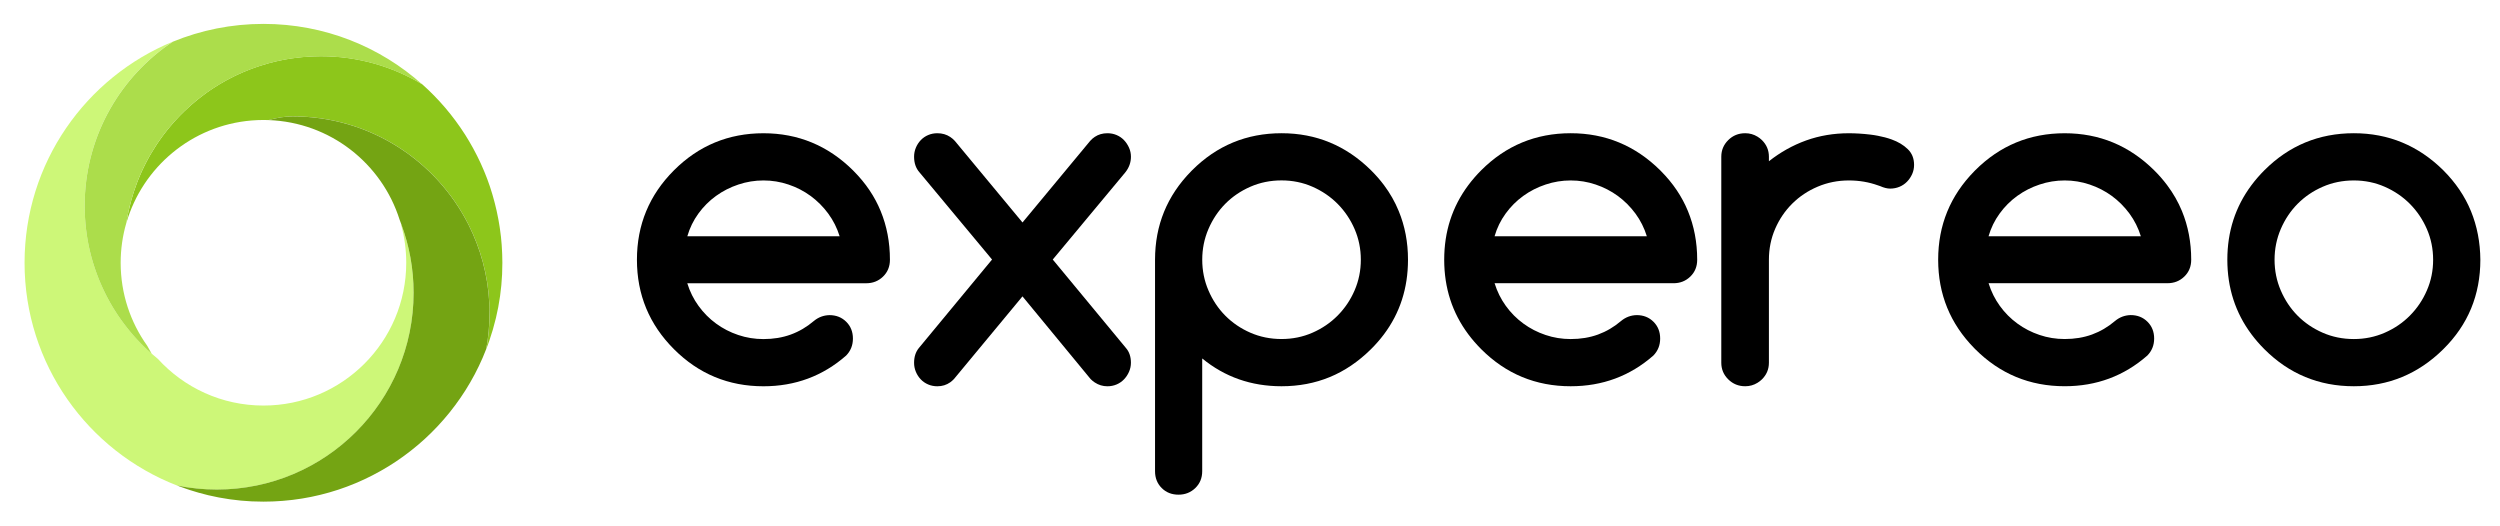
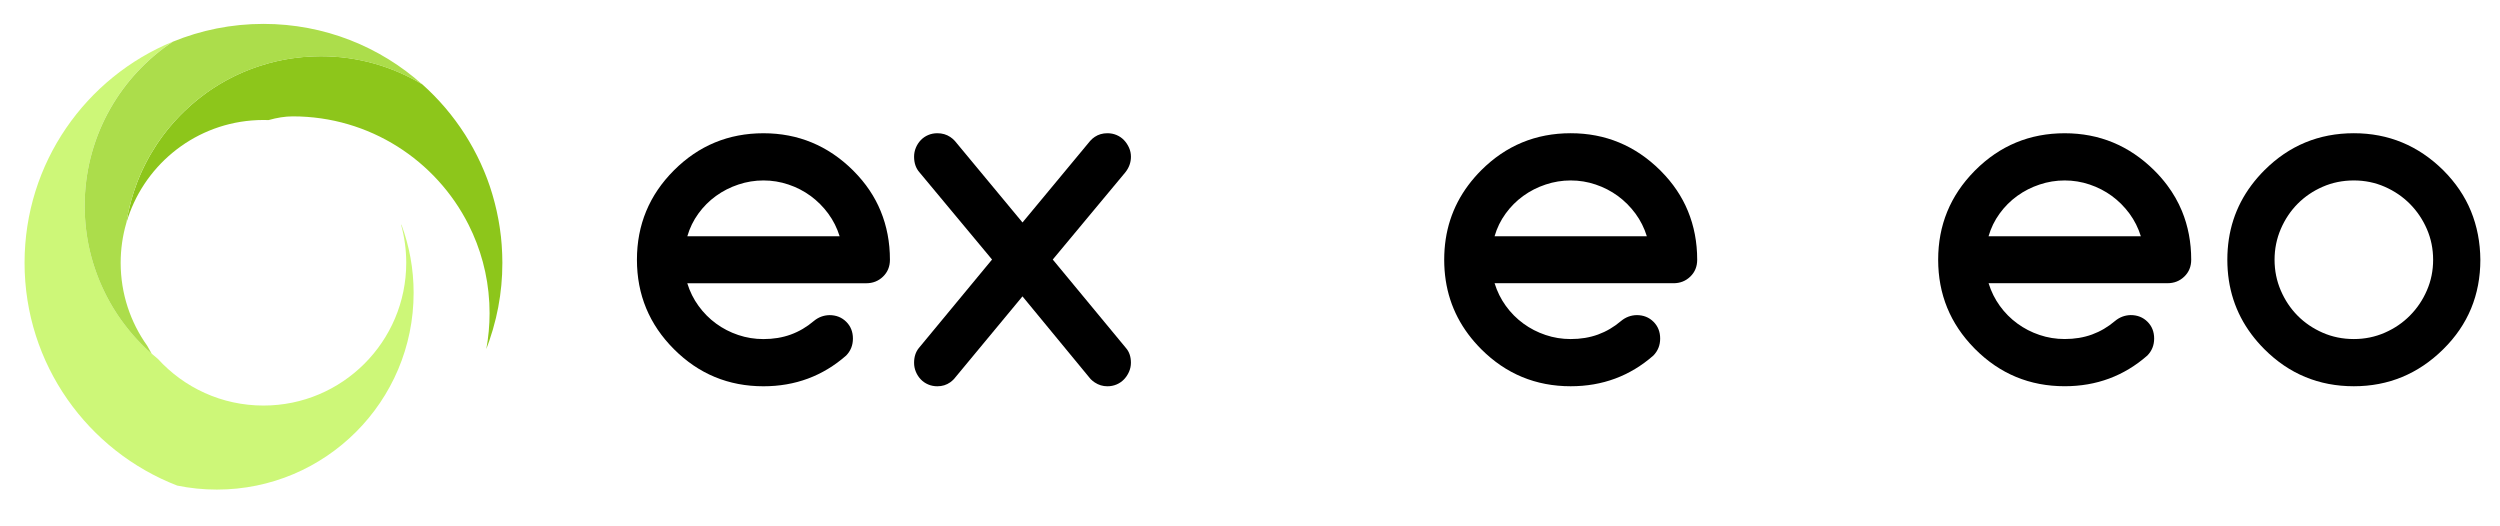
<svg xmlns="http://www.w3.org/2000/svg" version="1.1" id="Layer_1" x="0px" y="0px" viewBox="0 0 1018 214.01" style="enable-background:new 0 0 1018 214.01;" xml:space="preserve">
  <style type="text/css">
	.st0{fill:#8DC61B;}
	.st1{fill:#CDF778;}
	.st2{fill:#ACDD4B;}
	.st3{fill:#74A413;}
</style>
  <g>
    <path d="M347.68,69.72c-0.12-0.13-0.24-0.26-0.37-0.38c-10.18-10.06-22.33-15.08-36.43-15.08c-14.23,0-26.37,5.03-36.43,15.08   c-10.06,10.06-15.09,22.2-15.09,36.43c0,14.23,5.03,26.37,15.09,36.43c10.06,10.06,22.2,15.09,36.43,15.09   c12.94,0,24.16-4.17,33.67-12.51c1.84-1.9,2.76-4.2,2.76-6.9c0-2.76-0.9-5.04-2.72-6.85c-1.81-1.8-4.09-2.71-6.85-2.71   c-2.39,0.06-4.51,0.86-6.35,2.39c-2.88,2.45-6.01,4.29-9.39,5.52c-3.37,1.23-7.08,1.84-11.13,1.84c-3.56,0-6.98-0.55-10.26-1.66   c-3.28-1.1-6.29-2.65-9.02-4.65c-2.73-1.99-5.1-4.38-7.13-7.17c-2.03-2.79-3.56-5.87-4.6-9.25h67.8h5.06c2.7,0,4.98-0.9,6.85-2.71   c1.87-1.81,2.81-4.09,2.81-6.85c0-7.11-1.26-13.72-3.77-19.82C356.17,79.99,352.51,74.59,347.68,69.72z M279.88,96.2   c0.98-3.37,2.48-6.45,4.51-9.24c2.03-2.79,4.41-5.18,7.18-7.18c2.76-1.99,5.79-3.54,9.11-4.64c3.31-1.11,6.71-1.66,10.21-1.66   c3.49,0,6.88,0.55,10.17,1.66c3.28,1.1,6.29,2.65,9.01,4.64c2.73,2,5.12,4.39,7.18,7.18c2.05,2.79,3.6,5.87,4.65,9.24H279.88z" />
    <path d="M676.39,69.71c-0.12-0.13-0.24-0.26-0.37-0.38c-10.18-10.06-22.32-15.08-36.43-15.08c-14.23,0-26.37,5.03-36.43,15.08   c-1.95,1.95-3.7,3.98-5.27,6.08c-6.54,8.76-9.81,18.88-9.81,30.35c0,11.48,3.27,21.59,9.81,30.35c1.57,2.1,3.33,4.13,5.27,6.08   c10.06,10.06,22.2,15.09,36.43,15.09c12.94,0,24.16-4.17,33.67-12.51c1.84-1.9,2.76-4.2,2.76-6.9c0-2.76-0.9-5.04-2.72-6.85   c-1.8-1.8-4.09-2.71-6.85-2.71c-2.39,0.06-4.51,0.86-6.35,2.39c-2.88,2.45-6.01,4.29-9.38,5.52c-3.37,1.23-7.08,1.84-11.13,1.84   c-3.56,0-6.98-0.55-10.25-1.66c-3.28-1.1-6.29-2.65-9.02-4.65c-2.73-1.99-5.11-4.38-7.13-7.17c-2.02-2.79-3.55-5.87-4.59-9.25   h67.79h5.06c2.69,0,4.98-0.9,6.85-2.71c1.87-1.81,2.8-4.09,2.8-6.85c0-7.11-1.26-13.72-3.77-19.82   C684.88,79.99,681.23,74.59,676.39,69.71z M608.59,96.2c0.97-3.37,2.48-6.45,4.51-9.24c2.02-2.79,4.41-5.18,7.17-7.18   c2.76-1.99,5.79-3.54,9.11-4.64c3.31-1.11,6.72-1.66,10.21-1.66c3.5,0,6.88,0.55,10.16,1.66c3.28,1.1,6.28,2.65,9.02,4.64   c2.72,2,5.12,4.39,7.18,7.18c2.05,2.79,3.6,5.87,4.64,9.24H608.59z" />
-     <path d="M770.27,56.78c-1.75-0.63-3.61-1.12-5.58-1.49c-0.99-0.19-2-0.36-3.05-0.48c-3.12-0.37-6.05-0.55-8.77-0.55   c-6.18,0-12,0.98-17.44,2.94c-5.45,1.97-10.48,4.79-15.13,8.46v-1.84c0-2.64-0.95-4.89-2.83-6.76c-0.57-0.57-1.2-1.02-1.84-1.42   c-1.48-0.9-3.13-1.39-4.98-1.39c-2.72,0-5.03,0.93-6.91,2.8c-1.89,1.87-2.83,4.13-2.83,6.76v83.9c0,2.64,0.94,4.89,2.83,6.76   c1.89,1.87,4.19,2.81,6.91,2.81c1.85,0,3.5-0.48,4.98-1.39c0.65-0.4,1.27-0.85,1.84-1.42c1.88-1.87,2.83-4.12,2.83-6.76v-41.95   c0-4.47,0.85-8.67,2.55-12.6c1.71-3.93,4.03-7.34,6.96-10.25c2.93-2.92,6.39-5.22,10.35-6.9c3.96-1.68,8.19-2.53,12.71-2.53   c4.24,0,8.17,0.69,11.82,2c0.3,0.11,0.6,0.19,0.89,0.3c1.54,0.68,2.9,1.02,4.08,1.02c1.36,0,2.63-0.25,3.81-0.74   c1.17-0.49,2.19-1.18,3.06-2.07c0.87-0.89,1.56-1.92,2.09-3.08c0.52-1.16,0.79-2.42,0.79-3.77c0-2.64-0.87-4.78-2.6-6.44   C775.09,59.03,772.9,57.73,770.27,56.78z" />
    <path d="M882.44,75.37c-1.57-2.09-3.32-4.11-5.27-6.03c-10.18-10.06-22.32-15.08-36.43-15.08c-14.23,0-26.37,5.03-36.43,15.08   c-0.13,0.13-0.24,0.26-0.37,0.38c-9.81,9.99-14.72,22-14.72,36.04c0,14.05,4.91,26.06,14.72,36.04c0.12,0.13,0.24,0.26,0.37,0.38   c10.06,10.06,22.2,15.09,36.43,15.09c12.94,0,24.16-4.17,33.67-12.51c1.84-1.9,2.76-4.2,2.76-6.9c0-2.76-0.9-5.04-2.72-6.85   c-1.8-1.8-4.09-2.71-6.85-2.71c-2.39,0.06-4.51,0.86-6.35,2.39c-2.88,2.45-6.01,4.29-9.38,5.52c-3.37,1.23-7.08,1.84-11.13,1.84   c-3.56,0-6.98-0.55-10.25-1.66c-3.28-1.1-6.29-2.65-9.02-4.65c-2.73-1.99-5.11-4.38-7.13-7.17c-2.02-2.79-3.55-5.87-4.59-9.25h72.7   h0.16c2.7,0,4.98-0.9,6.85-2.71c1.87-1.81,2.8-4.09,2.8-6.85c0-7.11-1.26-13.72-3.77-19.82C886.94,82.2,884.93,78.68,882.44,75.37z    M809.74,96.2c0.97-3.37,2.48-6.45,4.51-9.24c2.02-2.79,4.41-5.18,7.17-7.18c2.76-1.99,5.79-3.54,9.11-4.64   c3.31-1.11,6.72-1.66,10.21-1.66c3.5,0,6.88,0.55,10.17,1.66c3.28,1.1,6.28,2.65,9.02,4.64c2.72,2,5.12,4.39,7.18,7.18   c2.05,2.79,3.6,5.87,4.64,9.24H809.74z" />
    <path d="M1006.18,85.99c-2.48-6.07-6.24-11.62-11.27-16.65c-10.18-10.06-22.32-15.09-36.43-15.09c-14.22,0-26.37,5.03-36.43,15.09   c-1.95,1.95-3.7,3.98-5.27,6.08c-6.54,8.76-9.81,18.87-9.81,30.34c0,11.47,3.28,21.59,9.81,30.35c1.57,2.1,3.32,4.13,5.27,6.08   c10.06,10.06,22.2,15.09,36.43,15.09c14.11,0,26.25-5.03,36.43-15.09c10.06-9.93,15.09-22.07,15.09-36.43   C1009.94,98.66,1008.66,92.06,1006.18,85.99z M988.24,118.23c-1.68,3.9-3.98,7.31-6.9,10.26c-2.91,2.95-6.33,5.27-10.26,6.99   c-3.93,1.72-8.13,2.58-12.6,2.58c-4.54,0-8.77-0.86-12.69-2.58c-3.93-1.72-7.33-4.03-10.21-6.94c-2.88-2.91-5.16-6.33-6.85-10.26   c-1.69-3.92-2.53-8.1-2.53-12.51s0.85-8.58,2.53-12.51c1.69-3.93,3.97-7.34,6.85-10.26c2.89-2.91,6.29-5.23,10.21-6.94   c3.92-1.72,8.16-2.58,12.69-2.58c4.48,0,8.68,0.86,12.6,2.58c3.92,1.72,7.34,4.05,10.26,6.99c2.91,2.95,5.21,6.36,6.9,10.26   c1.69,3.9,2.53,8.05,2.53,12.47S989.93,114.34,988.24,118.23z" />
    <path d="M458.24,70.17c1.51-1.9,2.28-4.02,2.28-6.35c0-1.29-0.26-2.52-0.78-3.68c-0.52-1.16-1.2-2.19-2.05-3.08   c-0.85-0.89-1.86-1.58-3.01-2.07c-1.16-0.49-2.4-0.74-3.74-0.74c-1.96,0-3.67,0.5-5.14,1.48c-0.68,0.45-1.31,0.99-1.89,1.65   l-27.55,33.21l-27.55-33.21c-0.58-0.64-1.21-1.17-1.89-1.62c-1.51-1-3.25-1.51-5.23-1.51c-1.34,0-2.59,0.25-3.74,0.74   c-1.16,0.49-2.16,1.18-3.01,2.07c-0.85,0.89-1.52,1.92-2,3.08c-0.49,1.17-0.73,2.39-0.73,3.68c0,2.57,0.73,4.69,2.19,6.35   l12.53,15.05l17.03,20.46l-17.03,20.59l-12.8,15.47c-1.28,1.59-1.92,3.59-1.92,5.98c0,1.29,0.24,2.51,0.73,3.68   c0.49,1.17,1.15,2.19,2,3.08c0.85,0.89,1.86,1.58,3.01,2.07c1.15,0.49,2.4,0.74,3.74,0.74c1.98,0,3.72-0.54,5.23-1.61   c0.53-0.38,1.04-0.82,1.52-1.33l27.91-33.67l27.74,33.67c0.54,0.54,1.11,1,1.7,1.39c1.54,1.02,3.25,1.55,5.14,1.55   c1.34,0,2.58-0.25,3.74-0.74c1.15-0.49,2.16-1.18,3.01-2.07c0.85-0.89,1.54-1.91,2.05-3.08c0.51-1.17,0.78-2.39,0.78-3.68   c0-2.45-0.67-4.45-2-5.98l-12.71-15.37l-17.12-20.69l17.12-20.57L458.24,70.17z" />
-     <path d="M563.55,75.37c-1.57-2.1-3.33-4.11-5.27-6.03c-10.19-10.06-22.32-15.09-36.43-15.09c-14.23,0-26.37,5.03-36.43,15.09   c-0.13,0.13-0.24,0.26-0.37,0.38c-9.81,9.99-14.72,22-14.72,36.04v76.05v10.06c0,2.76,0.9,5.04,2.71,6.85   c1.81,1.81,4.09,2.71,6.85,2.71c2.7,0,4.98-0.9,6.85-2.71c1.87-1.81,2.8-4.1,2.8-6.85v-45.91c9.2,7.55,19.97,11.32,32.29,11.32   c7.05,0,13.6-1.24,19.64-3.73c6.04-2.48,11.64-6.27,16.79-11.36c1.95-1.93,3.7-3.94,5.27-6.03c6.53-8.7,9.81-18.83,9.81-30.4   c0-7.11-1.26-13.72-3.78-19.82C568.04,82.21,566.03,78.68,563.55,75.37z M551.6,118.23c-1.68,3.9-3.99,7.31-6.9,10.26   c-2.92,2.95-6.34,5.27-10.26,6.99c-3.93,1.72-8.13,2.57-12.6,2.57c-4.54,0-8.77-0.86-12.69-2.57c-3.93-1.72-7.33-4.03-10.22-6.95   c-2.88-2.91-5.17-6.33-6.85-10.26c-1.69-3.92-2.53-8.09-2.53-12.51c0-4.41,0.84-8.58,2.53-12.51c1.69-3.93,3.97-7.34,6.85-10.26   c2.88-2.91,6.29-5.23,10.22-6.95c3.92-1.72,8.16-2.58,12.69-2.58c4.48,0,8.68,0.86,12.6,2.58c3.92,1.72,7.34,4.05,10.26,6.99   c2.91,2.95,5.21,6.36,6.9,10.26c1.68,3.9,2.53,8.05,2.53,12.47C554.13,110.18,553.28,114.34,551.6,118.23z" />
  </g>
  <path class="st0" d="M204.5,103.77c-0.01-0.32-0.03-0.64-0.04-0.95c-0.03-0.79-0.08-1.59-0.13-2.38c-0.02-0.32-0.04-0.63-0.06-0.95  c-0.08-1.06-0.17-2.12-0.29-3.17c0-0.02,0-0.03-0.01-0.05c-0.11-1.04-0.25-2.07-0.4-3.09c-0.04-0.32-0.09-0.63-0.14-0.94  c-0.12-0.76-0.24-1.53-0.38-2.28c-0.05-0.31-0.11-0.62-0.17-0.93c-0.19-1.02-0.39-2.04-0.62-3.05c-0.01-0.05-0.02-0.09-0.03-0.14  c-0.21-0.97-0.45-1.93-0.69-2.88c-0.08-0.32-0.17-0.63-0.25-0.95c-0.19-0.72-0.39-1.43-0.59-2.14c-0.09-0.31-0.18-0.63-0.27-0.94  c-0.29-0.96-0.59-1.91-0.9-2.86c-0.04-0.11-0.08-0.22-0.11-0.33c-0.29-0.87-0.6-1.73-0.92-2.59c-0.12-0.32-0.25-0.65-0.37-0.97  c-0.25-0.66-0.51-1.31-0.78-1.96c-0.13-0.32-0.26-0.64-0.4-0.96c-0.36-0.87-0.74-1.73-1.13-2.58c-0.09-0.19-0.18-0.38-0.27-0.58  c-0.35-0.76-0.72-1.52-1.09-2.27c-0.17-0.33-0.34-0.67-0.51-1c-0.3-0.59-0.61-1.17-0.92-1.75c-0.18-0.33-0.35-0.66-0.53-0.99  c-0.42-0.76-0.85-1.51-1.29-2.26c-0.16-0.28-0.33-0.55-0.49-0.83c-0.39-0.66-0.8-1.31-1.2-1.96c-0.08-0.13-0.16-0.27-0.25-0.4  c0.01,0.01,0.01,0.03,0.02,0.04c-4.82-7.54-10.65-14.38-17.31-20.32c-12.07-7.29-26.22-11.48-41.34-11.48  c-1.17,0-2.33,0.03-3.49,0.08c-0.38,0.02-0.75,0.04-1.13,0.07c-0.78,0.04-1.56,0.09-2.33,0.16c-0.44,0.04-0.87,0.08-1.3,0.13  c-0.71,0.07-1.43,0.15-2.13,0.25c-0.44,0.06-0.89,0.12-1.33,0.18c-0.71,0.1-1.41,0.22-2.11,0.34c-0.42,0.07-0.84,0.14-1.26,0.22  c-0.77,0.15-1.53,0.31-2.29,0.48c-0.34,0.07-0.68,0.14-1.02,0.22c-1.08,0.25-2.16,0.53-3.22,0.83c-0.22,0.06-0.43,0.13-0.65,0.2  c-0.85,0.25-1.69,0.5-2.53,0.77c-0.4,0.13-0.79,0.27-1.18,0.4c-0.65,0.22-1.31,0.45-1.96,0.69c-0.43,0.16-0.85,0.33-1.28,0.49  c-0.61,0.24-1.21,0.48-1.81,0.73c-0.43,0.18-0.86,0.36-1.29,0.55c-0.6,0.26-1.19,0.54-1.78,0.81c-0.41,0.19-0.82,0.38-1.22,0.58  c-0.64,0.32-1.28,0.65-1.91,0.98c-0.34,0.18-0.68,0.35-1.01,0.53c-0.93,0.5-1.84,1.03-2.75,1.56c-0.34,0.2-0.68,0.42-1.02,0.63  c-0.58,0.36-1.16,0.72-1.73,1.09c-0.41,0.26-0.8,0.54-1.21,0.81c-0.49,0.34-0.99,0.67-1.48,1.02C83.82,38,83.41,38.3,83,38.6  c-0.46,0.34-0.92,0.69-1.37,1.04c-0.41,0.32-0.82,0.63-1.22,0.96c-0.45,0.36-0.88,0.73-1.32,1.1c-0.39,0.33-0.79,0.66-1.17,0.99  c-0.46,0.4-0.91,0.82-1.36,1.23c-0.49,0.45-0.97,0.89-1.45,1.35c-0.59,0.57-1.18,1.14-1.75,1.73c-0.37,0.38-0.73,0.77-1.09,1.16  c-0.37,0.4-0.75,0.79-1.11,1.19c-0.37,0.41-0.74,0.84-1.1,1.26c-0.34,0.39-0.67,0.78-1,1.18c-0.36,0.44-0.72,0.88-1.08,1.32  c-0.32,0.39-0.63,0.79-0.93,1.19c-0.35,0.46-0.7,0.91-1.04,1.38c-0.29,0.4-0.58,0.81-0.86,1.21c-0.34,0.48-0.68,0.95-1,1.44  c-0.26,0.39-0.51,0.78-0.76,1.17c-0.63,0.98-1.25,1.97-1.84,2.98c-0.22,0.37-0.45,0.74-0.66,1.12c-0.3,0.53-0.59,1.08-0.88,1.62  c-0.22,0.41-0.44,0.82-0.65,1.23c-0.28,0.55-0.55,1.1-0.82,1.65c-0.2,0.42-0.4,0.84-0.6,1.26c-0.26,0.56-0.52,1.13-0.76,1.7  c-0.18,0.42-0.36,0.84-0.54,1.27c-0.24,0.58-0.48,1.16-0.71,1.75c-0.11,0.28-0.21,0.56-0.31,0.85c-0.35,0.93-0.68,1.87-1,2.81  c-0.1,0.3-0.19,0.6-0.29,0.91c-0.29,0.9-0.56,1.81-0.82,2.73c-0.05,0.17-0.09,0.33-0.14,0.5c0.05-0.07,0.04-0.03-0.03,0.11  c-0.78,2.87-1.42,5.79-1.88,8.77c0,0.02-0.01,0.03-0.01,0.05c6.58-22.74,26.68-39.75,51.03-41.75c0,0,0,0,0,0  c1.59-0.13,3.2-0.2,4.82-0.2c0.69,0,1.38,0.02,2.07,0.04c3.41-0.97,6.72-1.51,9.86-1.51c31.3,0,58.39,17.96,71.58,44.12  c4.85,9.61,7.83,20.32,8.43,31.67c0.01,0.14,0.01,0.27,0.02,0.41c0.06,1.3,0.1,2.61,0.1,3.93c0,4.98-0.46,9.86-1.33,14.59  l-0.01,0.04c0,0,0,0,0,0c0,0,0-0.01,0-0.01c0.03-0.08,0.06-0.16,0.09-0.24c0.14-0.37,0.27-0.75,0.41-1.13  c0.26-0.71,0.54-1.42,0.78-2.15c0-0.01,0-0.02,0-0.04c0.01-0.04,0.02-0.08,0.04-0.11c0.44-1.3,0.86-2.61,1.25-3.94  c0.05-0.15,0.1-0.31,0.14-0.46c0.43-1.47,0.82-2.95,1.18-4.45c0.02-0.07,0.03-0.13,0.05-0.2c0.32-1.34,0.6-2.7,0.87-4.06  c0.03-0.14,0.06-0.28,0.08-0.42c0.25-1.32,0.47-2.66,0.66-4c0.03-0.18,0.05-0.36,0.08-0.54c0.18-1.33,0.34-2.67,0.47-4.01  c0.02-0.18,0.03-0.36,0.05-0.54c0.12-1.37,0.22-2.74,0.29-4.12c0.01-0.13,0.01-0.26,0.01-0.39c0.06-1.44,0.1-2.89,0.1-4.35  C204.56,105.92,204.53,104.84,204.5,103.77z" />
  <path class="st1" d="M163.48,91.51c-0.05,0-0.1,0.01-0.15,0.01c1.36,4.93,2.09,10.12,2.09,15.48c0,32.11-26.03,58.14-58.14,58.14  c-17.02,0-32.33-7.31-42.96-18.97c-0.86-0.69-1.7-1.41-2.53-2.14c-0.13-0.11-0.26-0.23-0.39-0.34c-0.27-0.24-0.53-0.47-0.79-0.71  c-0.26-0.24-0.53-0.49-0.79-0.73c-0.26-0.24-0.52-0.49-0.77-0.73c-0.26-0.25-0.52-0.5-0.77-0.76c-0.25-0.25-0.5-0.49-0.74-0.74  c-0.26-0.26-0.51-0.52-0.76-0.79c-0.24-0.25-0.48-0.5-0.72-0.76c-0.25-0.27-0.49-0.54-0.74-0.8c-0.24-0.26-0.47-0.52-0.7-0.78  c-0.24-0.28-0.48-0.55-0.72-0.83c-0.23-0.26-0.45-0.52-0.67-0.79c-0.24-0.29-0.48-0.58-0.71-0.87c-0.21-0.26-0.43-0.52-0.64-0.79  c-0.24-0.3-0.47-0.6-0.71-0.91c-0.2-0.26-0.41-0.52-0.61-0.79c-0.24-0.32-0.47-0.64-0.71-0.96c-0.19-0.25-0.37-0.51-0.56-0.76  c-0.25-0.36-0.5-0.72-0.75-1.08c-0.16-0.23-0.32-0.45-0.47-0.68c-0.4-0.59-0.78-1.18-1.16-1.78c-0.12-0.19-0.23-0.38-0.35-0.56  c-0.26-0.42-0.53-0.84-0.78-1.27c-0.15-0.25-0.29-0.5-0.44-0.76c-0.22-0.37-0.43-0.74-0.64-1.11c-0.15-0.27-0.3-0.54-0.45-0.82  c-0.2-0.36-0.39-0.72-0.58-1.08c-0.15-0.28-0.29-0.57-0.44-0.86c-0.18-0.36-0.36-0.71-0.54-1.07c-0.14-0.29-0.28-0.59-0.43-0.89  c-0.17-0.36-0.34-0.71-0.5-1.07c-0.14-0.3-0.27-0.61-0.41-0.91c-0.16-0.36-0.32-0.71-0.47-1.07c-0.13-0.31-0.26-0.62-0.39-0.93  c-0.15-0.36-0.3-0.72-0.44-1.08c-0.12-0.31-0.24-0.63-0.36-0.95c-0.14-0.36-0.28-0.73-0.41-1.1c-0.12-0.32-0.23-0.64-0.34-0.96  c-0.13-0.37-0.25-0.74-0.38-1.11c-0.11-0.32-0.21-0.65-0.32-0.97c-0.12-0.37-0.23-0.75-0.35-1.12c-0.1-0.33-0.19-0.65-0.29-0.98  c-0.11-0.38-0.21-0.76-0.32-1.14c-0.09-0.33-0.18-0.66-0.26-0.99c-0.1-0.38-0.19-0.76-0.29-1.15c-0.08-0.33-0.16-0.67-0.24-1  c-0.09-0.39-0.17-0.78-0.26-1.17c-0.07-0.33-0.14-0.67-0.21-1c-0.08-0.4-0.15-0.8-0.23-1.2c-0.06-0.33-0.12-0.66-0.18-1  c-0.07-0.4-0.13-0.81-0.19-1.22c-0.05-0.33-0.1-0.66-0.15-1c-0.06-0.42-0.11-0.83-0.16-1.25c-0.04-0.33-0.08-0.65-0.12-0.98  c-0.05-0.43-0.09-0.86-0.13-1.29c-0.03-0.32-0.07-0.64-0.09-0.96c-0.04-0.45-0.07-0.91-0.1-1.36c-0.02-0.3-0.05-0.6-0.06-0.91  c-0.03-0.51-0.05-1.02-0.07-1.53c-0.01-0.25-0.02-0.5-0.03-0.75c-0.02-0.76-0.03-1.53-0.03-2.3c0-0.87,0.01-1.74,0.04-2.61  c0.86-26.82,14.9-50.31,35.86-64.21c0,0,0,0,0,0C34.95,31.51,10,66.34,10,107.01c0,41.34,25.79,76.64,62.16,90.72  c5.21,1.07,10.61,1.63,16.14,1.63c44.26,0,80.13-35.88,80.13-80.13C168.43,109.48,166.67,100.15,163.48,91.51z" />
  <path class="st2" d="M107.28,9.73c-13.06,0-25.52,2.58-36.9,7.25c0,0,0,0,0,0c0,0,0,0,0,0c-20.95,13.9-35,37.39-35.86,64.21  c-0.03,0.87-0.04,1.73-0.04,2.61c0,0.77,0.01,1.54,0.03,2.3c0.01,0.25,0.02,0.5,0.03,0.75c0.02,0.51,0.04,1.02,0.07,1.53  c0.02,0.3,0.04,0.61,0.06,0.91c0.03,0.45,0.06,0.91,0.1,1.36c0.03,0.32,0.06,0.64,0.09,0.96c0.04,0.43,0.08,0.86,0.13,1.29  c0.04,0.33,0.08,0.65,0.12,0.98c0.05,0.42,0.1,0.83,0.16,1.25c0.05,0.33,0.1,0.67,0.15,1c0.06,0.41,0.13,0.81,0.19,1.22  c0.06,0.33,0.12,0.67,0.18,1c0.07,0.4,0.15,0.8,0.23,1.2c0.07,0.33,0.14,0.67,0.21,1c0.08,0.39,0.17,0.78,0.26,1.17  c0.08,0.33,0.16,0.67,0.24,1c0.09,0.38,0.19,0.77,0.29,1.15c0.09,0.33,0.17,0.66,0.26,0.99c0.1,0.38,0.21,0.76,0.32,1.14  c0.09,0.33,0.19,0.65,0.29,0.98c0.11,0.38,0.23,0.75,0.35,1.12c0.1,0.33,0.21,0.65,0.32,0.97c0.12,0.37,0.25,0.74,0.38,1.11  c0.11,0.32,0.22,0.64,0.34,0.96c0.13,0.37,0.27,0.73,0.41,1.1c0.12,0.32,0.24,0.63,0.36,0.95c0.14,0.36,0.29,0.72,0.44,1.08  c0.13,0.31,0.26,0.62,0.39,0.93c0.15,0.36,0.31,0.72,0.47,1.07c0.14,0.3,0.27,0.61,0.41,0.91c0.16,0.36,0.33,0.71,0.5,1.07  c0.14,0.3,0.28,0.59,0.43,0.89c0.18,0.36,0.36,0.71,0.54,1.07c0.15,0.29,0.29,0.57,0.44,0.86c0.19,0.36,0.39,0.72,0.58,1.08  c0.15,0.27,0.29,0.55,0.45,0.82c0.21,0.37,0.43,0.74,0.64,1.11c0.15,0.25,0.29,0.51,0.44,0.76c0.25,0.43,0.52,0.85,0.78,1.27  c0.12,0.19,0.23,0.38,0.35,0.56c0.38,0.6,0.77,1.19,1.16,1.78c0.15,0.23,0.31,0.45,0.47,0.68c0.25,0.36,0.5,0.73,0.75,1.08  c0.18,0.26,0.37,0.51,0.56,0.76c0.24,0.32,0.47,0.65,0.71,0.96c0.2,0.26,0.4,0.52,0.61,0.79c0.23,0.3,0.47,0.61,0.71,0.91  c0.21,0.27,0.43,0.53,0.64,0.79c0.24,0.29,0.47,0.58,0.71,0.87c0.22,0.26,0.45,0.52,0.67,0.79c0.24,0.28,0.48,0.56,0.72,0.83  c0.23,0.26,0.47,0.52,0.7,0.78c0.24,0.27,0.49,0.54,0.74,0.8c0.24,0.26,0.48,0.51,0.72,0.76c0.25,0.26,0.5,0.53,0.76,0.79  c0.25,0.25,0.5,0.5,0.74,0.74c0.26,0.25,0.51,0.51,0.77,0.76c0.26,0.25,0.51,0.49,0.77,0.73c0.26,0.25,0.52,0.49,0.79,0.73  c0.26,0.24,0.53,0.48,0.79,0.71c0.13,0.11,0.26,0.23,0.39,0.34c-0.65-1.08-1.27-2.18-1.86-3.3c-6.79-9.51-10.79-21.16-10.79-33.74  c0-5.62,0.8-11.05,2.29-16.19c0-0.02,0.01-0.03,0.01-0.05c0.46-2.98,1.1-5.9,1.88-8.77c0.07-0.14,0.08-0.18,0.03-0.11  c0.05-0.17,0.09-0.33,0.14-0.5c0.26-0.92,0.53-1.82,0.82-2.73c0.1-0.3,0.19-0.61,0.29-0.91c0.31-0.95,0.65-1.88,1-2.81  c0.11-0.28,0.21-0.57,0.31-0.85c0.23-0.59,0.47-1.17,0.71-1.75c0.18-0.42,0.35-0.85,0.54-1.27c0.25-0.57,0.5-1.13,0.76-1.7  c0.2-0.42,0.4-0.84,0.6-1.26c0.27-0.55,0.54-1.11,0.82-1.65c0.21-0.41,0.43-0.82,0.65-1.23c0.29-0.54,0.58-1.09,0.88-1.62  c0.21-0.38,0.44-0.75,0.66-1.12c0.59-1.01,1.2-2,1.84-2.98c0.25-0.39,0.5-0.79,0.76-1.17c0.33-0.49,0.67-0.96,1-1.44  c0.29-0.41,0.57-0.81,0.86-1.21c0.34-0.46,0.69-0.92,1.04-1.38c0.31-0.4,0.62-0.8,0.93-1.19c0.35-0.44,0.71-0.89,1.08-1.32  c0.33-0.4,0.67-0.79,1-1.18c0.36-0.42,0.73-0.84,1.1-1.26c0.36-0.4,0.74-0.8,1.11-1.19c0.36-0.39,0.72-0.78,1.09-1.16  c0.57-0.59,1.16-1.16,1.75-1.73c0.48-0.46,0.96-0.9,1.45-1.35c0.45-0.41,0.9-0.83,1.36-1.23c0.38-0.34,0.78-0.66,1.17-0.99  c0.44-0.37,0.88-0.74,1.32-1.1c0.4-0.32,0.81-0.64,1.22-0.96c0.45-0.35,0.91-0.7,1.37-1.04c0.41-0.3,0.82-0.6,1.23-0.9  c0.49-0.35,0.98-0.68,1.48-1.02c0.4-0.27,0.8-0.55,1.21-0.81c0.57-0.37,1.15-0.73,1.73-1.09c0.34-0.21,0.68-0.43,1.02-0.63  c0.9-0.54,1.82-1.06,2.75-1.56c0.33-0.18,0.67-0.35,1.01-0.53c0.63-0.33,1.27-0.66,1.91-0.98c0.4-0.2,0.81-0.39,1.22-0.58  c0.59-0.28,1.18-0.55,1.78-0.81c0.43-0.19,0.86-0.37,1.29-0.55c0.6-0.25,1.2-0.5,1.81-0.73c0.43-0.17,0.85-0.33,1.28-0.49  c0.65-0.24,1.3-0.47,1.96-0.69c0.39-0.13,0.78-0.27,1.18-0.4c0.84-0.27,1.68-0.53,2.53-0.77c0.22-0.06,0.43-0.13,0.65-0.2  c1.06-0.3,2.14-0.57,3.22-0.83c0.34-0.08,0.68-0.15,1.02-0.22c0.76-0.17,1.52-0.33,2.29-0.48c0.42-0.08,0.84-0.15,1.26-0.22  c0.7-0.12,1.4-0.24,2.11-0.34c0.44-0.06,0.89-0.13,1.33-0.18c0.71-0.09,1.42-0.17,2.13-0.25c0.43-0.04,0.87-0.09,1.3-0.13  c0.77-0.07,1.55-0.12,2.33-0.16c0.38-0.02,0.75-0.05,1.13-0.07c1.16-0.05,2.32-0.08,3.49-0.08c15.13,0,29.27,4.2,41.34,11.48  C154.79,19.05,132.13,9.73,107.28,9.73z" />
  <g>
-     <path class="st3" d="M199.24,123.6c-0.01-0.14-0.01-0.27-0.02-0.41c-0.61-11.35-3.59-22.06-8.43-31.67   C177.59,65.36,150.5,47.4,119.2,47.4c-3.14,0-6.44,0.54-9.85,1.5v0c25.1,0.88,46.15,17.67,53.38,40.59   c0.27,0.66,0.5,1.34,0.75,2.01c3.19,8.64,4.94,17.97,4.94,27.71c0,44.26-35.88,80.13-80.13,80.13c-5.53,0-10.93-0.56-16.14-1.63   c0.14,0.06,0.28,0.12,0.43,0.17c0.35,0.13,0.7,0.26,1.06,0.39c0.83,0.3,1.66,0.6,2.49,0.88c0.41,0.14,0.82,0.27,1.23,0.41   c0.83,0.27,1.66,0.52,2.49,0.76c0.38,0.11,0.77,0.23,1.15,0.34c1.2,0.34,2.42,0.66,3.64,0.95c0.05,0.01,0.1,0.02,0.15,0.04   c1.36,0.32,2.73,0.61,4.11,0.88c0.13,0.02,0.25,0.05,0.38,0.07c1.34,0.25,2.69,0.47,4.04,0.67c0.17,0.02,0.33,0.05,0.5,0.07   c1.34,0.19,2.69,0.35,4.05,0.48c0.17,0.02,0.34,0.03,0.51,0.05c1.37,0.12,2.75,0.22,4.14,0.29c0.13,0.01,0.25,0.01,0.38,0.01   c1.45,0.06,2.9,0.1,4.37,0.1c1.19,0,2.37-0.03,3.55-0.07c0.26-0.01,0.52-0.02,0.77-0.03c1.15-0.05,2.3-0.12,3.44-0.21   c0.18-0.01,0.36-0.03,0.54-0.05c1.04-0.09,2.07-0.19,3.1-0.31c0.21-0.02,0.41-0.05,0.62-0.07c1.12-0.14,2.24-0.3,3.35-0.47   c0.24-0.04,0.48-0.08,0.71-0.12c1.07-0.18,2.13-0.37,3.19-0.58c0.08-0.02,0.16-0.03,0.24-0.05c1.11-0.23,2.21-0.48,3.31-0.74   c0.24-0.06,0.49-0.12,0.73-0.18c1.09-0.27,2.17-0.55,3.24-0.86c0.12-0.04,0.25-0.07,0.37-0.11c0.99-0.29,1.98-0.59,2.96-0.91   c0.21-0.07,0.42-0.13,0.62-0.2c1.05-0.35,2.09-0.71,3.12-1.1c0.2-0.07,0.4-0.15,0.6-0.23c0.96-0.37,1.92-0.74,2.87-1.14   c0.11-0.05,0.23-0.09,0.35-0.14c1.02-0.43,2.04-0.88,3.04-1.35c0.21-0.1,0.42-0.2,0.63-0.29c1.01-0.48,2.02-0.97,3.01-1.48   c0.04-0.02,0.07-0.04,0.11-0.06c0.97-0.5,1.93-1.02,2.88-1.55c0.18-0.1,0.36-0.2,0.54-0.3c0.96-0.55,1.91-1.11,2.86-1.68   c0.14-0.08,0.27-0.17,0.41-0.25c0.89-0.55,1.76-1.11,2.63-1.69c0.11-0.07,0.22-0.14,0.33-0.22c0.93-0.62,1.84-1.26,2.74-1.91   c0.16-0.11,0.31-0.23,0.47-0.34c1.83-1.34,3.62-2.74,5.35-4.2c0.14-0.11,0.27-0.23,0.41-0.34c0.86-0.74,1.71-1.48,2.55-2.25   c0.06-0.05,0.11-0.11,0.17-0.16c0.82-0.75,1.62-1.51,2.41-2.29c0.08-0.08,0.16-0.15,0.23-0.23c0.81-0.81,1.61-1.63,2.4-2.46   c0.09-0.1,0.18-0.2,0.27-0.29c1.59-1.7,3.11-3.45,4.57-5.26c0.08-0.1,0.17-0.21,0.25-0.31c1.47-1.84,2.88-3.73,4.22-5.68   c0.05-0.07,0.09-0.13,0.14-0.2c0.67-0.98,1.32-1.97,1.96-2.97c0.03-0.05,0.06-0.1,0.1-0.16c1.28-2.03,2.49-4.12,3.62-6.25   c0.04-0.08,0.08-0.15,0.12-0.23c1.12-2.13,2.17-4.31,3.14-6.54c0.02-0.06,0.05-0.11,0.07-0.17c0.5-1.15,0.96-2.31,1.42-3.48   c0.87-4.73,1.33-9.6,1.33-14.59C199.34,126.22,199.3,124.91,199.24,123.6z" />
-   </g>
+     </g>
</svg>